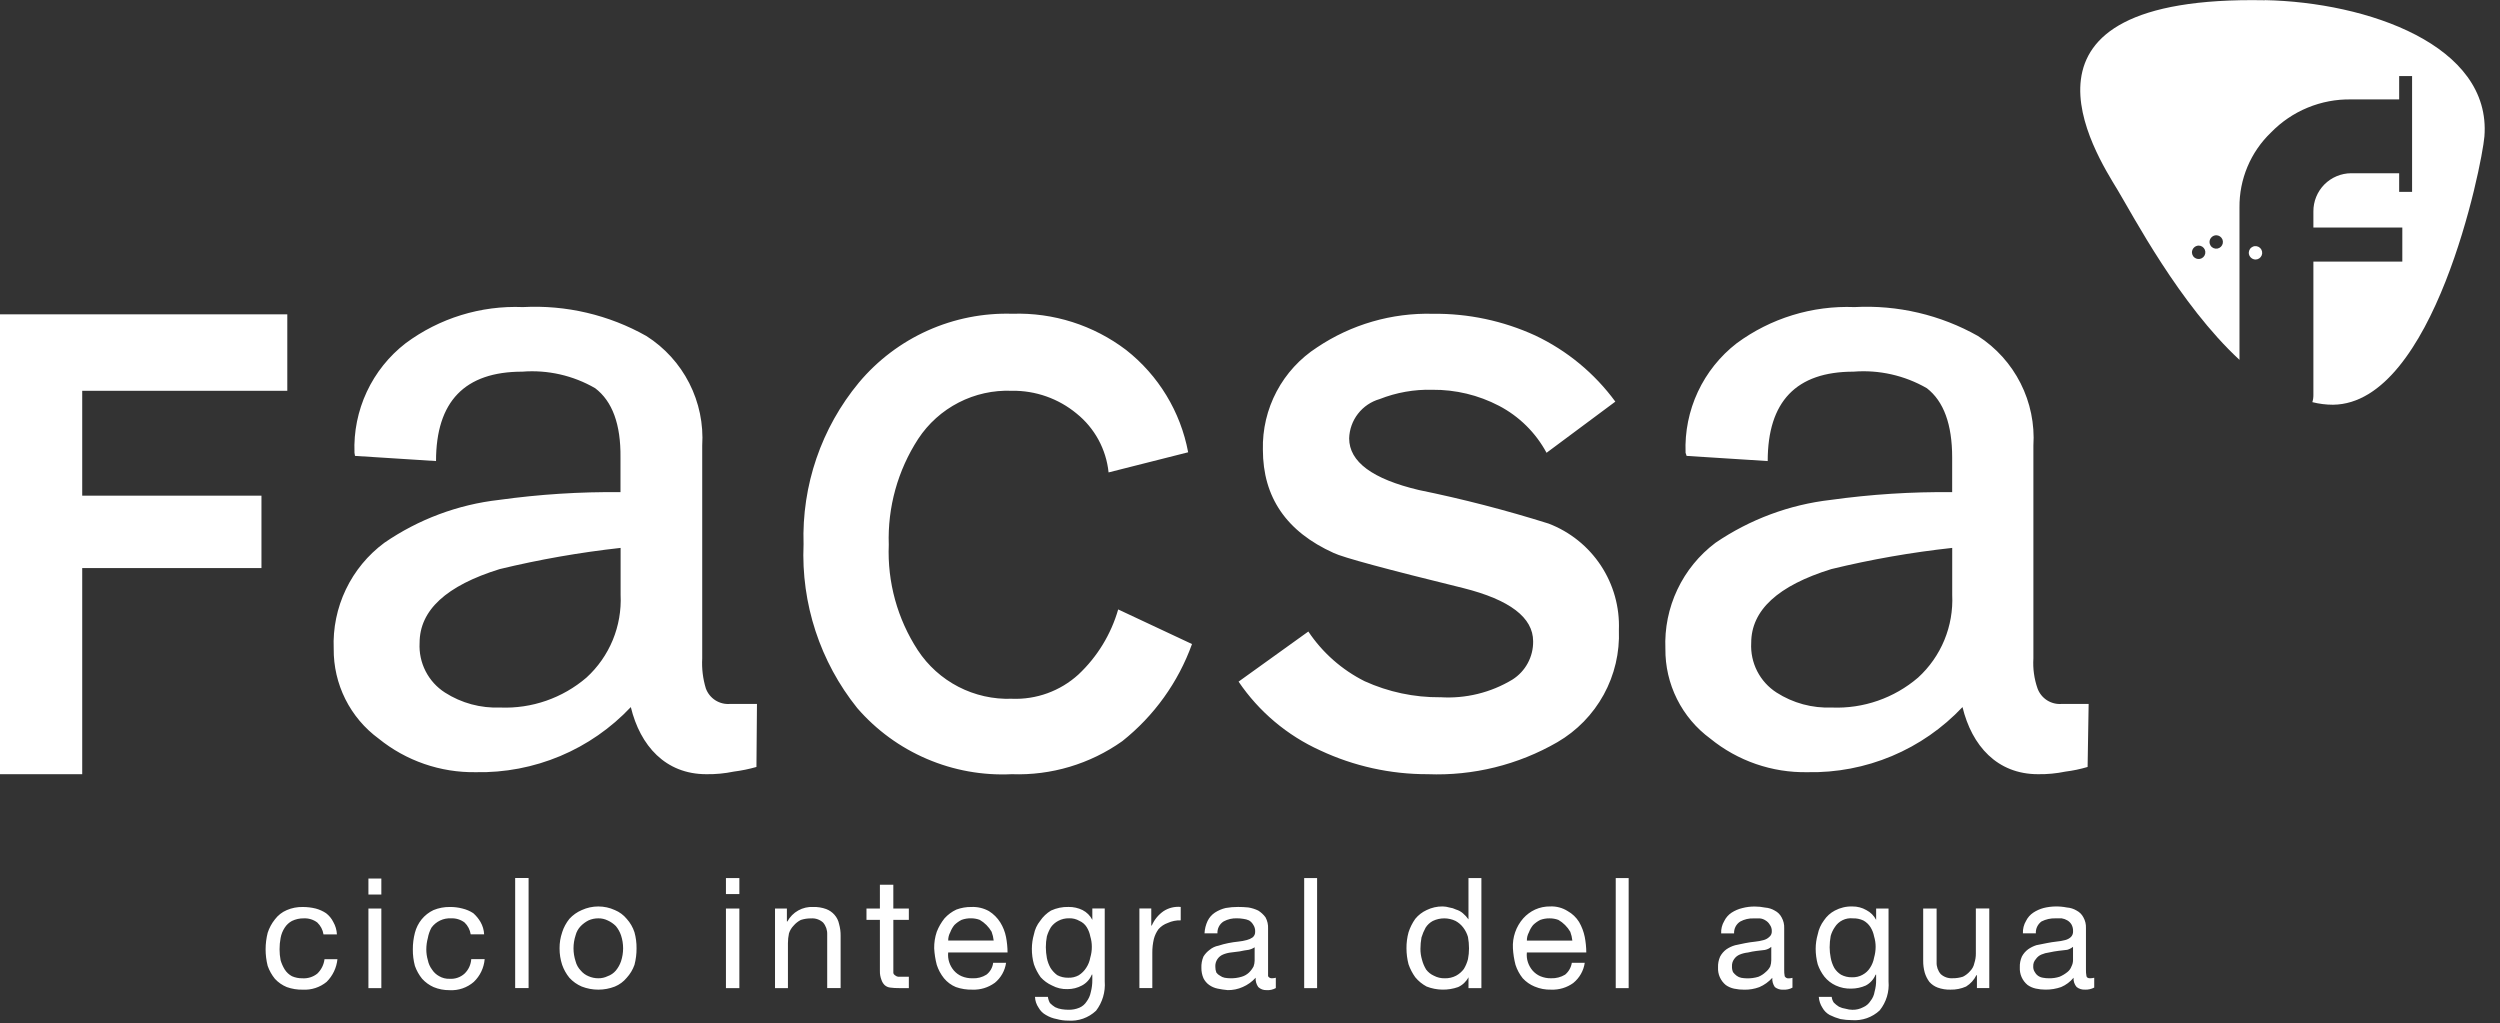
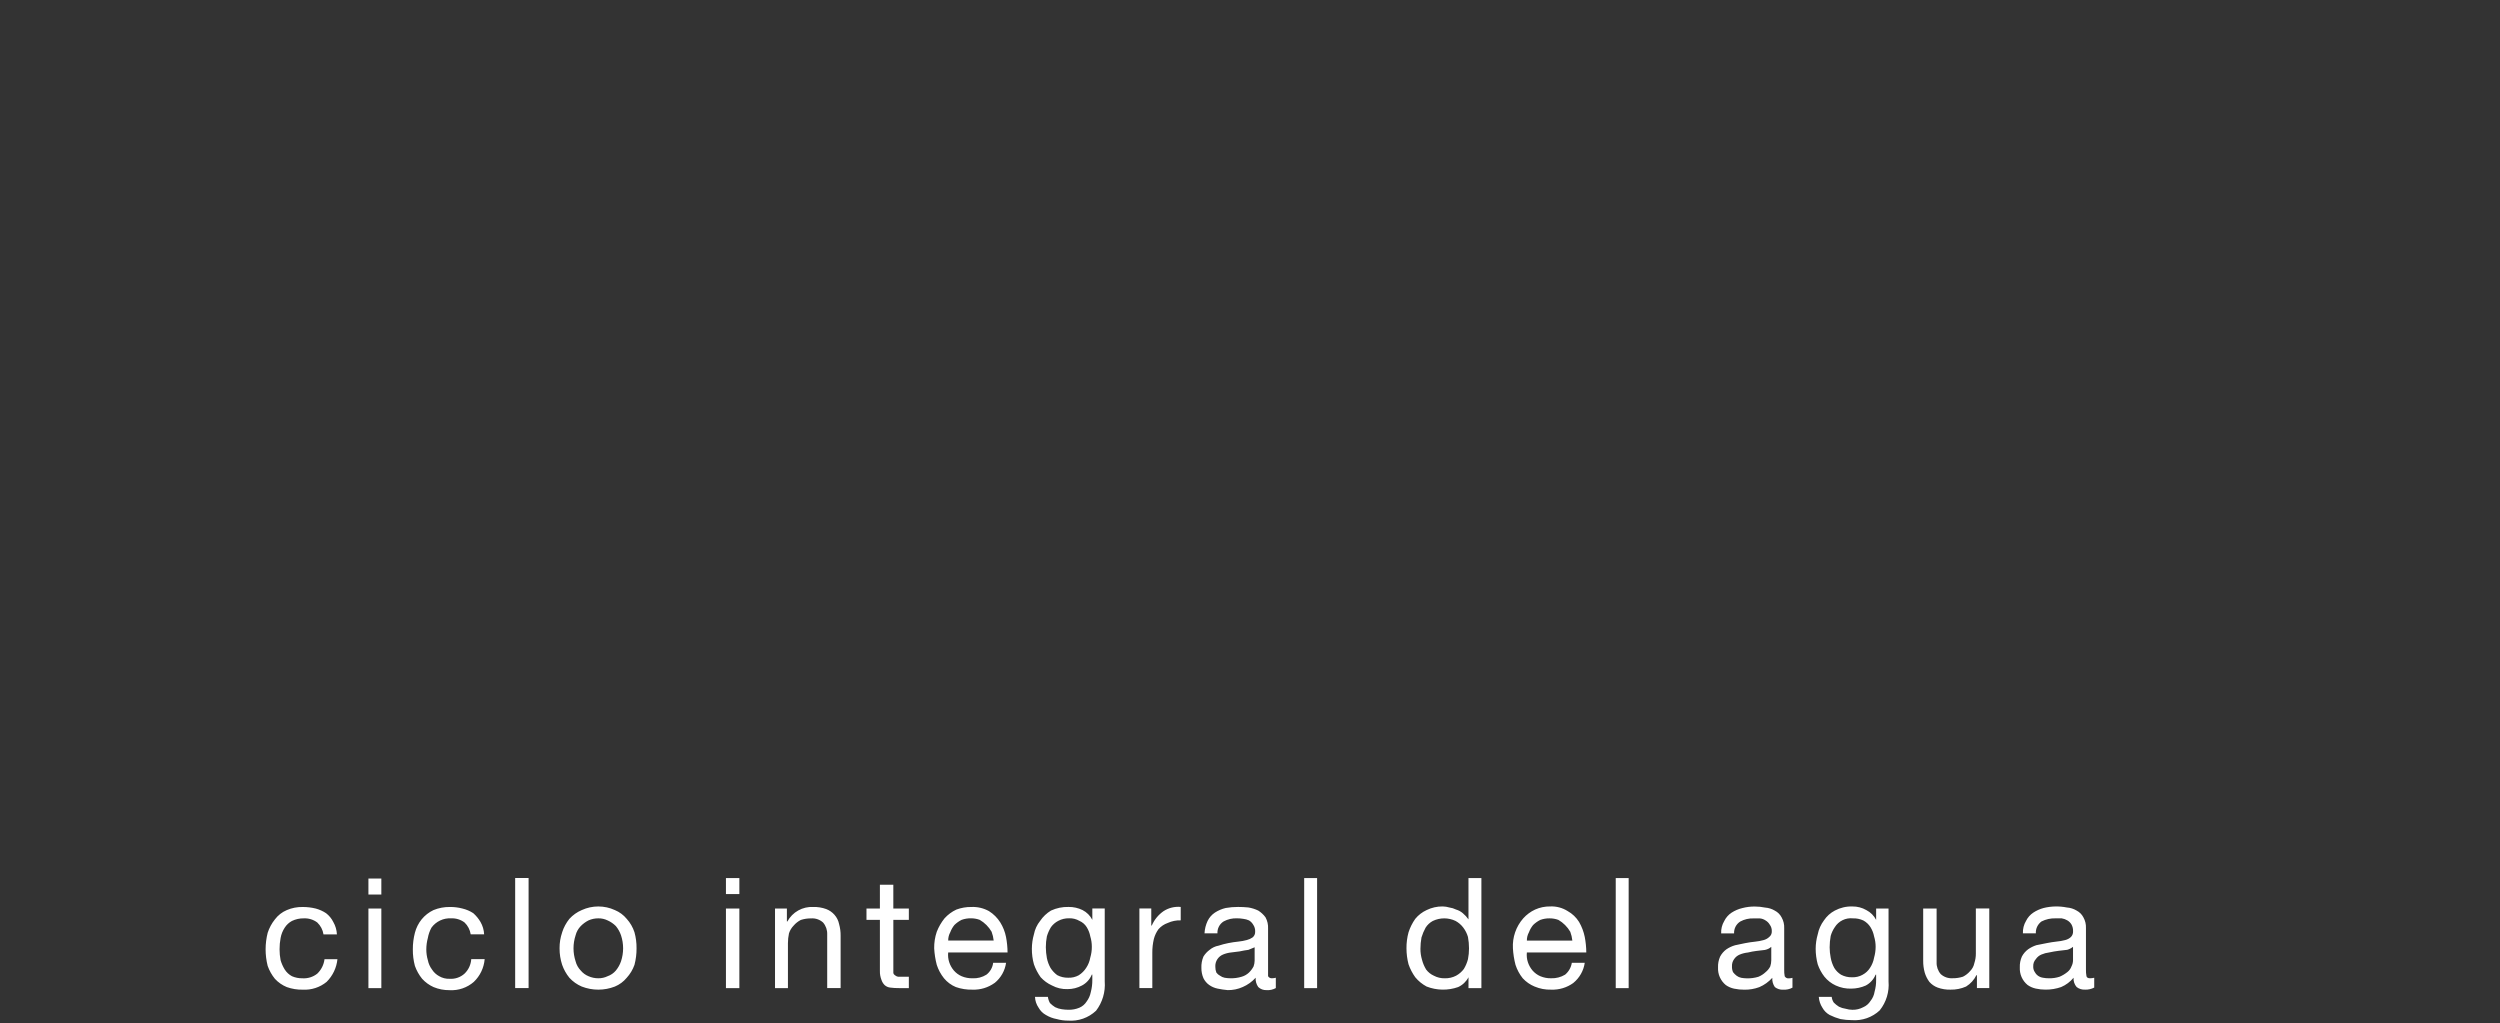
<svg xmlns="http://www.w3.org/2000/svg" width="149" height="61" viewBox="0 0 149 61" fill="none">
  <rect x="0" y="0" width="149" height="61" fill="#333333" stroke="none" />
-   <path fill-rule="evenodd" clip-rule="evenodd" d="M18.909 54.98C18.679 54.808 18.396 54.721 18.109 54.734C17.865 54.729 17.622 54.782 17.401 54.888C17.226 54.982 17.077 55.12 16.97 55.288C16.847 55.474 16.763 55.684 16.724 55.904C16.681 56.127 16.661 56.355 16.662 56.582C16.662 56.799 16.682 57.016 16.724 57.229C16.781 57.424 16.864 57.61 16.97 57.783C17.077 57.951 17.226 58.089 17.401 58.183C17.596 58.267 17.806 58.309 18.017 58.306C18.339 58.328 18.658 58.23 18.91 58.029C19.149 57.8 19.301 57.495 19.341 57.167H20.111C20.059 57.68 19.831 58.159 19.464 58.522C19.066 58.847 18.561 59.012 18.047 58.984C17.722 58.992 17.399 58.939 17.092 58.83C16.823 58.719 16.581 58.551 16.384 58.337C16.197 58.107 16.052 57.847 15.953 57.567C15.789 56.92 15.789 56.243 15.953 55.596C16.047 55.305 16.193 55.034 16.384 54.796C16.567 54.552 16.811 54.36 17.092 54.242C17.393 54.112 17.719 54.049 18.047 54.057C18.307 54.056 18.566 54.087 18.817 54.149C19.036 54.208 19.244 54.301 19.433 54.426C19.615 54.566 19.762 54.745 19.864 54.95C19.994 55.176 20.068 55.429 20.08 55.689H19.28C19.239 55.419 19.108 55.17 18.91 54.981L18.909 54.98ZM21.958 54.148H22.728V58.891H21.958V54.148ZM22.728 53.316H21.958V52.361H22.728V53.316ZM27.686 54.979C27.456 54.807 27.174 54.72 26.886 54.733C26.661 54.72 26.435 54.764 26.231 54.861C26.026 54.958 25.849 55.104 25.716 55.287C25.611 55.479 25.538 55.687 25.5 55.903C25.44 56.124 25.409 56.352 25.408 56.581C25.407 56.8 25.438 57.018 25.5 57.228C25.54 57.429 25.624 57.618 25.746 57.782C25.853 57.95 26.002 58.088 26.177 58.182C26.364 58.291 26.578 58.344 26.793 58.336C26.955 58.347 27.118 58.326 27.271 58.273C27.425 58.22 27.566 58.137 27.686 58.028C27.923 57.801 28.065 57.493 28.086 57.166H28.886C28.843 57.682 28.613 58.163 28.239 58.521C27.84 58.868 27.321 59.045 26.792 59.014C26.465 59.018 26.14 58.955 25.837 58.829C25.58 58.713 25.349 58.545 25.159 58.336C24.972 58.106 24.827 57.846 24.728 57.566C24.642 57.245 24.601 56.913 24.605 56.581C24.603 56.248 24.645 55.917 24.728 55.595C24.803 55.303 24.939 55.03 25.128 54.795C25.32 54.56 25.562 54.37 25.836 54.241C26.149 54.113 26.484 54.05 26.821 54.056C27.071 54.054 27.319 54.085 27.56 54.148C27.79 54.203 28.009 54.296 28.207 54.425C28.378 54.576 28.523 54.753 28.638 54.949C28.768 55.175 28.842 55.428 28.854 55.688H28.054C28.013 55.418 27.884 55.168 27.686 54.979ZM30.704 52.33H31.504V58.89H30.704V52.33ZM33.504 55.564C33.598 55.273 33.744 55.002 33.935 54.764C34.141 54.538 34.393 54.359 34.674 54.24C34.983 54.098 35.32 54.025 35.66 54.025C36 54.025 36.336 54.098 36.645 54.24C36.921 54.354 37.164 54.534 37.353 54.764C37.562 54.995 37.719 55.268 37.815 55.564C37.901 55.875 37.942 56.197 37.938 56.519C37.941 56.852 37.899 57.183 37.815 57.505C37.714 57.79 37.557 58.052 37.353 58.275C37.164 58.505 36.921 58.685 36.645 58.799C36.011 59.045 35.308 59.045 34.674 58.799C34.393 58.68 34.141 58.501 33.935 58.275C33.748 58.045 33.603 57.785 33.504 57.505C33.4 57.187 33.348 56.854 33.35 56.519C33.347 56.194 33.4 55.872 33.506 55.565L33.504 55.564ZM34.304 57.289C34.356 57.498 34.463 57.689 34.612 57.843C34.736 57.993 34.895 58.109 35.074 58.182C35.258 58.264 35.458 58.306 35.659 58.305C35.851 58.308 36.041 58.266 36.213 58.182C36.405 58.116 36.576 57.998 36.706 57.843C36.841 57.678 36.946 57.491 37.014 57.289C37.179 56.789 37.179 56.249 37.014 55.749C36.946 55.547 36.841 55.36 36.706 55.195C36.565 55.053 36.397 54.938 36.213 54.856C36.041 54.772 35.851 54.73 35.659 54.733C35.458 54.732 35.258 54.774 35.074 54.856C34.903 54.943 34.747 55.058 34.612 55.195C34.463 55.349 34.356 55.541 34.304 55.749C34.14 56.249 34.14 56.789 34.304 57.289ZM43.266 54.148H44.066V58.891H43.266V54.148ZM44.066 53.286H43.266V52.331H44.066V53.286ZM46.899 54.148V54.918H46.929C47.078 54.643 47.302 54.416 47.574 54.264C47.847 54.111 48.157 54.039 48.469 54.056C48.731 54.048 48.993 54.09 49.239 54.179C49.429 54.25 49.598 54.367 49.732 54.518C49.872 54.675 49.968 54.866 50.009 55.072C50.074 55.302 50.105 55.541 50.101 55.78V58.89H49.301V55.69C49.312 55.431 49.224 55.179 49.055 54.982C48.96 54.896 48.848 54.829 48.726 54.787C48.605 54.745 48.476 54.727 48.347 54.736C48.138 54.733 47.93 54.764 47.731 54.828C47.566 54.911 47.42 55.026 47.3 55.167C47.173 55.297 47.078 55.456 47.023 55.629C46.981 55.821 46.961 56.017 46.961 56.214V58.893H46.191V54.15L46.899 54.148ZM54.167 54.148V54.826H53.243V57.998C53.25 58.024 53.261 58.048 53.277 58.069C53.293 58.09 53.313 58.108 53.335 58.121C53.388 58.168 53.452 58.2 53.52 58.213H54.167V58.891H53.582C53.407 58.893 53.232 58.883 53.058 58.86C52.931 58.847 52.812 58.793 52.719 58.706C52.634 58.619 52.571 58.514 52.534 58.398C52.469 58.231 52.437 58.053 52.442 57.874V54.825H51.642V54.147H52.442V52.731H53.242V54.148H54.167ZM59.279 58.583C58.895 58.861 58.429 59.002 57.955 58.983C57.62 58.992 57.287 58.94 56.97 58.829C56.695 58.715 56.452 58.535 56.262 58.305C56.071 58.067 55.925 57.796 55.831 57.505C55.747 57.182 55.695 56.852 55.677 56.519C55.672 56.184 55.724 55.851 55.831 55.534C55.944 55.245 56.099 54.976 56.293 54.734C56.492 54.513 56.732 54.335 57.001 54.21C57.287 54.104 57.59 54.052 57.894 54.056C58.259 54.04 58.622 54.125 58.941 54.302C59.216 54.474 59.448 54.706 59.619 54.98C59.783 55.245 59.898 55.537 59.958 55.842C60.017 56.147 60.048 56.456 60.05 56.766H56.512C56.491 56.963 56.512 57.163 56.574 57.351C56.634 57.532 56.728 57.699 56.851 57.844C56.978 57.99 57.136 58.106 57.313 58.183C57.518 58.269 57.739 58.311 57.96 58.306C58.253 58.321 58.544 58.246 58.792 58.09C58.903 58.004 58.995 57.898 59.063 57.776C59.132 57.655 59.176 57.521 59.192 57.382H59.962C59.895 57.854 59.653 58.282 59.283 58.583H59.279ZM59.099 55.531C58.929 55.238 58.685 54.993 58.391 54.823C58.224 54.761 58.046 54.73 57.867 54.731C57.679 54.728 57.491 54.759 57.313 54.823C57.154 54.902 57.008 55.006 56.882 55.131C56.777 55.26 56.694 55.406 56.636 55.562C56.553 55.713 56.51 55.883 56.513 56.055H59.223C59.204 55.876 59.162 55.7 59.099 55.531ZM65.32 60.243C65.099 60.451 64.837 60.61 64.55 60.711C64.264 60.811 63.96 60.851 63.657 60.828C63.428 60.828 63.2 60.797 62.979 60.736C62.751 60.694 62.531 60.611 62.332 60.49C62.151 60.39 62.001 60.241 61.901 60.059C61.769 59.869 61.694 59.644 61.685 59.412H62.455C62.471 59.542 62.513 59.668 62.578 59.782C62.671 59.876 62.774 59.959 62.886 60.028C63.012 60.09 63.147 60.132 63.286 60.151C63.419 60.171 63.553 60.181 63.686 60.182C63.908 60.187 64.129 60.145 64.333 60.059C64.511 59.983 64.662 59.853 64.764 59.689C64.887 59.525 64.971 59.336 65.01 59.135C65.074 58.894 65.105 58.645 65.102 58.396V58.088H65.071C64.958 58.365 64.751 58.594 64.486 58.735C64.222 58.878 63.925 58.953 63.624 58.951C63.303 58.962 62.984 58.888 62.7 58.735C62.443 58.619 62.212 58.451 62.022 58.242C61.853 58.006 61.718 57.747 61.622 57.472C61.538 57.171 61.497 56.86 61.499 56.548C61.5 56.256 61.541 55.966 61.622 55.686C61.678 55.393 61.805 55.118 61.992 54.886C62.16 54.636 62.381 54.426 62.639 54.27C62.967 54.118 63.325 54.044 63.686 54.054C63.974 54.05 64.259 54.113 64.518 54.239C64.77 54.368 64.975 54.572 65.103 54.824V54.146H65.842V58.488C65.891 59.118 65.705 59.745 65.32 60.246V60.243ZM64.304 58.118C64.477 58.007 64.624 57.86 64.735 57.687C64.859 57.501 64.943 57.291 64.981 57.071C65.043 56.861 65.075 56.643 65.073 56.424C65.073 56.215 65.042 56.008 64.981 55.808C64.944 55.612 64.871 55.424 64.765 55.254C64.663 55.09 64.512 54.961 64.334 54.884C64.148 54.776 63.934 54.722 63.718 54.73C63.493 54.725 63.27 54.778 63.071 54.884C62.901 54.972 62.753 55.099 62.64 55.254C62.534 55.427 62.451 55.613 62.394 55.808C62.352 56.021 62.332 56.238 62.332 56.455C62.334 56.672 62.354 56.889 62.394 57.102C62.435 57.307 62.508 57.505 62.61 57.687C62.716 57.854 62.851 58.001 63.01 58.118C63.209 58.224 63.432 58.277 63.657 58.272C63.883 58.283 64.106 58.231 64.303 58.121L64.304 58.118ZM68.616 54.145V55.161H68.647C68.797 54.813 69.043 54.514 69.355 54.299C69.657 54.106 70.015 54.019 70.371 54.053V54.853C70.106 54.844 69.843 54.897 69.601 55.007C69.388 55.081 69.197 55.208 69.047 55.377C68.919 55.553 68.825 55.751 68.77 55.962C68.706 56.235 68.675 56.514 68.678 56.794V58.888H67.908V54.145H68.616ZM75.484 59.011C75.394 59.015 75.304 59.001 75.219 58.969C75.134 58.938 75.057 58.889 74.991 58.826C74.877 58.665 74.823 58.469 74.837 58.272C74.623 58.51 74.361 58.699 74.067 58.826C73.787 58.952 73.482 59.015 73.174 59.011C72.967 58.993 72.762 58.963 72.558 58.919C72.381 58.881 72.213 58.808 72.065 58.703C71.921 58.6 71.805 58.462 71.726 58.303C71.642 58.109 71.6 57.899 71.603 57.687C71.593 57.455 71.635 57.223 71.726 57.009C71.822 56.853 71.948 56.717 72.096 56.609C72.247 56.483 72.427 56.398 72.62 56.363C72.812 56.3 73.007 56.248 73.205 56.209C73.411 56.168 73.616 56.137 73.821 56.117C73.988 56.1 74.153 56.069 74.314 56.025C74.436 55.995 74.55 55.942 74.653 55.871C74.704 55.831 74.744 55.779 74.771 55.72C74.798 55.661 74.81 55.597 74.807 55.532C74.817 55.379 74.773 55.227 74.684 55.101C74.624 55 74.54 54.915 74.438 54.855C74.331 54.807 74.216 54.776 74.099 54.763C73.977 54.742 73.853 54.732 73.729 54.732C73.451 54.72 73.174 54.784 72.929 54.917C72.81 54.992 72.713 55.096 72.648 55.221C72.583 55.345 72.553 55.485 72.559 55.625H71.789C71.802 55.369 71.865 55.118 71.974 54.886C72.072 54.687 72.221 54.516 72.405 54.393C72.603 54.264 72.822 54.17 73.052 54.116C73.296 54.073 73.544 54.053 73.791 54.054C73.997 54.054 74.202 54.064 74.407 54.085C74.61 54.119 74.807 54.181 74.992 54.27C75.16 54.376 75.306 54.511 75.423 54.67C75.537 54.877 75.59 55.112 75.577 55.348V58.181C75.602 58.224 75.638 58.258 75.682 58.28C75.725 58.302 75.775 58.31 75.823 58.304C75.896 58.303 75.969 58.292 76.039 58.273V58.889C75.87 58.982 75.678 59.025 75.485 59.012L75.484 59.011ZM74.406 56.611C74.242 56.632 74.068 56.662 73.882 56.703L73.389 56.765C73.22 56.782 73.054 56.823 72.896 56.888C72.758 56.945 72.641 57.041 72.557 57.165C72.466 57.301 72.422 57.464 72.434 57.627C72.433 57.743 72.454 57.858 72.496 57.966C72.553 58.044 72.627 58.107 72.712 58.151C72.794 58.212 72.889 58.255 72.989 58.274C73.101 58.294 73.215 58.304 73.328 58.305C73.558 58.311 73.787 58.28 74.006 58.213C74.167 58.166 74.315 58.081 74.437 57.967C74.549 57.859 74.642 57.734 74.714 57.597C74.753 57.488 74.774 57.374 74.776 57.258V56.458C74.664 56.533 74.538 56.585 74.405 56.612L74.406 56.611ZM77.729 52.331H78.499V58.891H77.729V52.331ZM87.522 58.891V58.244C87.388 58.502 87.171 58.708 86.906 58.829C86.297 59.044 85.63 59.033 85.027 58.798C84.767 58.66 84.537 58.472 84.349 58.244C84.18 58.008 84.045 57.749 83.949 57.474C83.867 57.163 83.826 56.841 83.826 56.519C83.823 56.197 83.864 55.875 83.949 55.564C84.041 55.279 84.176 55.009 84.349 54.764C84.532 54.54 84.764 54.36 85.027 54.24C85.324 54.094 85.651 54.02 85.982 54.024C86.118 54.026 86.253 54.047 86.382 54.086C86.522 54.105 86.657 54.147 86.782 54.209C86.929 54.252 87.066 54.326 87.182 54.425C87.311 54.533 87.425 54.658 87.521 54.795V52.331H88.291V58.891H87.522ZM84.75 57.197C84.803 57.403 84.886 57.6 84.996 57.782C85.116 57.943 85.275 58.071 85.458 58.152C85.657 58.258 85.88 58.311 86.105 58.306C86.341 58.313 86.574 58.261 86.783 58.152C86.964 58.053 87.121 57.917 87.245 57.752C87.355 57.57 87.438 57.373 87.491 57.167C87.533 56.954 87.554 56.737 87.553 56.52C87.553 56.293 87.532 56.066 87.491 55.842C87.433 55.642 87.339 55.455 87.214 55.288C87.091 55.123 86.933 54.987 86.752 54.888C86.541 54.787 86.309 54.734 86.075 54.734C85.84 54.734 85.609 54.787 85.397 54.888C85.222 54.982 85.073 55.12 84.966 55.288C84.864 55.474 84.781 55.67 84.72 55.873C84.679 56.097 84.659 56.324 84.658 56.551C84.657 56.77 84.688 56.987 84.75 57.197ZM93.773 58.583C93.389 58.861 92.923 59.002 92.449 58.983C92.111 58.993 91.775 58.93 91.463 58.798C91.194 58.688 90.953 58.519 90.755 58.305C90.564 58.067 90.418 57.796 90.324 57.505C90.24 57.182 90.188 56.852 90.17 56.519C90.133 55.866 90.354 55.224 90.786 54.733C90.984 54.512 91.225 54.334 91.494 54.209C91.775 54.083 92.08 54.02 92.387 54.024C92.757 54.007 93.122 54.103 93.434 54.301C93.712 54.456 93.945 54.678 94.112 54.948C94.273 55.225 94.387 55.527 94.451 55.841C94.51 56.146 94.541 56.455 94.543 56.765H91.001C90.98 56.962 91.001 57.162 91.063 57.35C91.123 57.531 91.217 57.698 91.34 57.843C91.467 57.989 91.625 58.105 91.802 58.182C92.007 58.268 92.228 58.31 92.449 58.305C92.742 58.315 93.031 58.24 93.281 58.089C93.496 57.909 93.638 57.658 93.681 57.381H94.451C94.384 57.852 94.142 58.281 93.773 58.581V58.583ZM93.588 55.534C93.418 55.241 93.174 54.996 92.88 54.826C92.713 54.764 92.535 54.733 92.356 54.734C92.168 54.731 91.98 54.762 91.802 54.826C91.643 54.905 91.498 55.009 91.371 55.134C91.266 55.263 91.183 55.409 91.125 55.565C91.041 55.716 90.999 55.886 91.002 56.058H93.712C93.693 55.879 93.652 55.703 93.589 55.534H93.588ZM96.298 52.334H97.068V58.894H96.298V52.334ZM106.276 58.986C106.099 58.995 105.924 58.941 105.783 58.832C105.669 58.671 105.615 58.475 105.629 58.278C105.415 58.516 105.153 58.705 104.859 58.832C104.574 58.938 104.271 58.99 103.966 58.986C103.759 58.988 103.553 58.967 103.35 58.924C103.173 58.886 103.005 58.813 102.857 58.708C102.704 58.582 102.582 58.422 102.501 58.24C102.421 58.058 102.385 57.86 102.395 57.661C102.386 57.439 102.428 57.218 102.518 57.014C102.608 56.845 102.734 56.697 102.888 56.583C103.048 56.473 103.225 56.39 103.412 56.337C103.597 56.296 103.792 56.255 103.997 56.214C104.203 56.173 104.408 56.143 104.613 56.122C104.78 56.105 104.945 56.074 105.106 56.03C105.233 55.998 105.35 55.935 105.445 55.845C105.496 55.805 105.536 55.753 105.563 55.694C105.59 55.635 105.602 55.571 105.599 55.506C105.606 55.362 105.562 55.221 105.476 55.106C105.416 55.005 105.332 54.92 105.23 54.86C105.129 54.791 105.013 54.749 104.891 54.737H104.521C104.243 54.725 103.966 54.789 103.721 54.922C103.602 54.997 103.505 55.101 103.44 55.226C103.375 55.35 103.345 55.49 103.351 55.63H102.581C102.569 55.371 102.633 55.114 102.766 54.891C102.864 54.691 103.013 54.521 103.197 54.398C103.396 54.269 103.614 54.175 103.844 54.121C104.086 54.058 104.334 54.027 104.583 54.029C104.79 54.029 104.997 54.05 105.199 54.091C105.406 54.106 105.607 54.169 105.784 54.276C105.956 54.365 106.095 54.505 106.184 54.676C106.295 54.873 106.349 55.097 106.338 55.323V57.787C106.334 57.921 106.344 58.055 106.369 58.187C106.394 58.23 106.43 58.264 106.474 58.286C106.518 58.308 106.567 58.316 106.615 58.31C106.688 58.309 106.761 58.298 106.831 58.279V58.864C106.663 58.955 106.472 58.997 106.28 58.983L106.276 58.986ZM105.198 56.615C105.034 56.636 104.86 56.656 104.674 56.677C104.508 56.698 104.344 56.728 104.181 56.769C104.012 56.786 103.846 56.827 103.688 56.892C103.55 56.949 103.432 57.045 103.349 57.169C103.26 57.294 103.217 57.447 103.226 57.6C103.221 57.716 103.242 57.832 103.288 57.939C103.35 58.021 103.422 58.094 103.504 58.155C103.586 58.217 103.681 58.258 103.781 58.278C103.893 58.298 104.007 58.308 104.12 58.309C104.35 58.315 104.579 58.283 104.798 58.217C104.958 58.152 105.104 58.058 105.229 57.94C105.344 57.847 105.439 57.732 105.506 57.601C105.547 57.482 105.568 57.357 105.568 57.231V56.431C105.465 56.523 105.338 56.585 105.202 56.612L105.198 56.615ZM112.035 60.215C111.814 60.423 111.552 60.582 111.265 60.683C110.979 60.783 110.675 60.823 110.372 60.8C110.145 60.8 109.918 60.779 109.694 60.738C109.471 60.678 109.254 60.595 109.047 60.492C108.866 60.392 108.716 60.243 108.616 60.061C108.49 59.867 108.416 59.645 108.4 59.414H109.17C109.182 59.536 109.225 59.652 109.293 59.753C109.386 59.847 109.489 59.93 109.601 59.999C109.727 60.061 109.862 60.103 110.001 60.122C110.131 60.161 110.266 60.182 110.401 60.184C110.627 60.189 110.85 60.136 111.048 60.03C111.226 59.954 111.377 59.825 111.479 59.66C111.609 59.501 111.694 59.309 111.725 59.106C111.79 58.876 111.821 58.637 111.817 58.398V58.09H111.786C111.673 58.367 111.466 58.596 111.201 58.737C110.93 58.857 110.636 58.92 110.339 58.922C110.021 58.933 109.705 58.869 109.415 58.737C109.152 58.617 108.92 58.438 108.737 58.213C108.564 57.991 108.429 57.741 108.337 57.474C108.256 57.173 108.215 56.862 108.214 56.55C108.215 56.258 108.256 55.968 108.337 55.688C108.396 55.386 108.523 55.102 108.707 54.856C108.871 54.61 109.093 54.409 109.354 54.271C109.676 54.099 110.037 54.014 110.401 54.025C110.693 54.021 110.981 54.096 111.233 54.241C111.485 54.37 111.69 54.574 111.818 54.826V54.148H112.557V58.49C112.609 59.111 112.422 59.728 112.033 60.215H112.035ZM111.019 58.09C111.195 57.996 111.343 57.858 111.45 57.69C111.574 57.504 111.658 57.294 111.696 57.074C111.756 56.864 111.787 56.646 111.788 56.427C111.788 56.218 111.757 56.011 111.696 55.811C111.659 55.615 111.585 55.427 111.48 55.257C111.373 55.089 111.225 54.951 111.049 54.857C110.856 54.769 110.645 54.727 110.433 54.734C110.223 54.711 110.01 54.748 109.819 54.841C109.628 54.934 109.468 55.078 109.355 55.258C109.245 55.418 109.162 55.595 109.109 55.782C109.068 56.006 109.048 56.233 109.047 56.46C109.048 56.667 109.068 56.873 109.109 57.076C109.147 57.292 109.22 57.5 109.325 57.692C109.426 57.854 109.563 57.991 109.725 58.092C109.924 58.198 110.147 58.251 110.372 58.246C110.598 58.256 110.822 58.203 111.019 58.092V58.09ZM117.825 58.89V58.12H117.794C117.657 58.399 117.443 58.634 117.178 58.798C116.888 58.926 116.572 58.989 116.254 58.983C115.992 58.991 115.731 58.949 115.484 58.86C115.295 58.789 115.126 58.673 114.991 58.521C114.867 58.354 114.773 58.167 114.714 57.967C114.65 57.737 114.619 57.498 114.622 57.259V54.149H115.422V57.349C115.412 57.608 115.5 57.861 115.668 58.057C115.764 58.144 115.876 58.21 115.997 58.252C116.119 58.294 116.248 58.312 116.376 58.303C116.585 58.306 116.793 58.275 116.992 58.211C117.157 58.128 117.304 58.013 117.423 57.872C117.548 57.745 117.634 57.585 117.669 57.41C117.731 57.221 117.763 57.024 117.761 56.825V54.146H118.561V58.889L117.825 58.89ZM124.262 58.982C124.085 58.991 123.91 58.937 123.769 58.828C123.703 58.753 123.653 58.665 123.621 58.57C123.589 58.475 123.577 58.374 123.584 58.274C123.386 58.515 123.132 58.705 122.845 58.828C122.549 58.932 122.236 58.984 121.921 58.982C121.725 58.983 121.529 58.962 121.336 58.92C121.159 58.882 120.991 58.809 120.843 58.704C120.69 58.578 120.568 58.418 120.487 58.236C120.407 58.054 120.371 57.856 120.381 57.657C120.372 57.435 120.414 57.214 120.504 57.01C120.594 56.841 120.72 56.693 120.874 56.579C121.025 56.473 121.192 56.39 121.367 56.333L121.983 56.21C122.189 56.169 122.384 56.138 122.568 56.118C122.745 56.103 122.921 56.072 123.092 56.026C123.219 55.994 123.336 55.931 123.431 55.841C123.474 55.796 123.507 55.742 123.528 55.684C123.549 55.626 123.558 55.564 123.554 55.502C123.56 55.363 123.529 55.225 123.462 55.102C123.402 55.001 123.318 54.916 123.216 54.856C123.112 54.794 122.997 54.752 122.877 54.733H122.507C122.219 54.724 121.933 54.788 121.675 54.918C121.564 54.998 121.475 55.105 121.415 55.229C121.356 55.352 121.329 55.489 121.336 55.626H120.566C120.554 55.367 120.618 55.11 120.751 54.887C120.849 54.688 120.998 54.517 121.182 54.394C121.371 54.269 121.579 54.176 121.798 54.117C122.253 54.005 122.726 53.995 123.184 54.086C123.391 54.101 123.592 54.164 123.769 54.271C123.941 54.36 124.08 54.5 124.169 54.671C124.28 54.868 124.334 55.092 124.323 55.318V57.782C124.319 57.916 124.329 58.05 124.354 58.182C124.375 58.264 124.447 58.305 124.57 58.305C124.653 58.305 124.736 58.294 124.816 58.274V58.859C124.647 58.947 124.457 58.99 124.265 58.983L124.262 58.982ZM123.184 56.611C123.02 56.632 122.846 56.652 122.66 56.673C122.496 56.694 122.322 56.724 122.136 56.765C121.977 56.784 121.822 56.825 121.674 56.888C121.536 56.945 121.418 57.041 121.335 57.165C121.282 57.223 121.241 57.291 121.214 57.365C121.188 57.439 121.177 57.518 121.181 57.596C121.174 57.716 121.207 57.835 121.273 57.935C121.317 58.021 121.381 58.095 121.458 58.151C121.55 58.216 121.655 58.258 121.766 58.274C121.878 58.295 121.992 58.306 122.105 58.305C122.325 58.312 122.544 58.281 122.752 58.213C122.918 58.142 123.074 58.049 123.214 57.936C123.327 57.848 123.412 57.731 123.46 57.597C123.52 57.483 123.551 57.356 123.552 57.227V56.431C123.443 56.517 123.317 56.58 123.182 56.616L123.184 56.611Z" fill="white" />
-   <path fill-rule="evenodd" clip-rule="evenodd" d="M134.982 0.008C141.082 0.131 148.502 2.687 148.071 8.138C147.917 9.924 145.053 24.06 139.048 24.122C138.633 24.122 138.219 24.07 137.816 23.968C137.86 23.829 137.881 23.683 137.878 23.537V15.592H143.178V13.559H137.878V12.604C137.876 12.307 137.932 12.012 138.044 11.736C138.156 11.461 138.321 11.21 138.529 10.998C138.738 10.787 138.987 10.618 139.261 10.503C139.535 10.387 139.829 10.327 140.126 10.325H142.99V11.434H143.76V4.534H142.99V5.925H140.126C139.238 5.91 138.356 6.077 137.535 6.416C136.714 6.755 135.971 7.259 135.352 7.896C134.75 8.473 134.273 9.167 133.95 9.935C133.627 10.703 133.465 11.529 133.473 12.362V21.447C129.901 18.147 127.098 12.793 126.205 11.315C124.881 9.128 118.783 -0.295 134.982 0.015V0.008ZM134.027 15.068C134.027 14.989 134.051 14.912 134.095 14.846C134.138 14.78 134.201 14.729 134.274 14.699C134.347 14.668 134.428 14.661 134.505 14.676C134.583 14.691 134.654 14.729 134.71 14.785C134.766 14.841 134.804 14.913 134.819 14.99C134.835 15.068 134.827 15.148 134.797 15.221C134.766 15.294 134.715 15.357 134.649 15.401C134.584 15.445 134.506 15.468 134.427 15.468C134.322 15.466 134.222 15.423 134.147 15.348C134.073 15.274 134.029 15.174 134.027 15.068ZM131.686 14.421C131.686 14.5 131.71 14.578 131.754 14.643C131.797 14.709 131.86 14.761 131.933 14.791C132.006 14.821 132.087 14.829 132.164 14.814C132.242 14.798 132.313 14.76 132.369 14.704C132.425 14.648 132.463 14.577 132.478 14.499C132.494 14.422 132.486 14.341 132.456 14.268C132.425 14.195 132.374 14.133 132.308 14.089C132.243 14.045 132.165 14.021 132.086 14.021C131.98 14.024 131.879 14.067 131.805 14.143C131.73 14.218 131.688 14.319 131.687 14.425L131.686 14.421ZM130.639 15.037C130.639 15.116 130.663 15.194 130.707 15.259C130.75 15.325 130.813 15.377 130.886 15.407C130.959 15.437 131.04 15.445 131.117 15.43C131.195 15.414 131.266 15.376 131.322 15.32C131.378 15.264 131.416 15.193 131.431 15.115C131.447 15.038 131.439 14.957 131.409 14.884C131.378 14.811 131.327 14.749 131.261 14.705C131.196 14.661 131.118 14.637 131.039 14.637C130.934 14.64 130.834 14.682 130.759 14.757C130.685 14.832 130.641 14.932 130.639 15.037Z" fill="white" />
-   <path fill-rule="evenodd" clip-rule="evenodd" d="M17.123 18.733V23.291H4.9V29.543H15.583V33.855H4.9V46.142H0V18.733H17.123ZM85.831 41.554C87.342 41.652 88.847 41.285 90.143 40.502C90.526 40.259 90.84 39.922 91.055 39.523C91.271 39.124 91.381 38.677 91.375 38.223C91.375 36.807 89.989 35.749 87.217 35.051C82.617 33.922 80.04 33.224 79.487 32.957C76.674 31.687 75.268 29.636 75.268 26.802C75.239 25.594 75.521 24.398 76.087 23.33C76.653 22.262 77.484 21.357 78.5 20.702C80.537 19.336 82.948 18.637 85.4 18.702C87.504 18.677 89.587 19.119 91.5 19.995C93.394 20.892 95.035 22.247 96.274 23.937L92.174 26.986C91.531 25.791 90.544 24.815 89.341 24.186C88.115 23.546 86.751 23.218 85.368 23.231C84.294 23.202 83.226 23.391 82.227 23.785C81.715 23.932 81.263 24.238 80.936 24.659C80.609 25.08 80.425 25.594 80.41 26.126C80.41 27.522 81.796 28.549 84.568 29.206C87.177 29.739 89.757 30.407 92.298 31.206C93.572 31.694 94.66 32.567 95.412 33.705C96.163 34.843 96.538 36.188 96.486 37.55C96.54 38.892 96.228 40.224 95.582 41.401C94.936 42.578 93.982 43.558 92.821 44.233C90.476 45.587 87.796 46.249 85.091 46.142C82.877 46.148 80.69 45.664 78.685 44.725C76.716 43.834 75.032 42.415 73.819 40.625L77.977 37.638C78.82 38.901 79.978 39.922 81.335 40.602C82.748 41.243 84.284 41.569 85.835 41.557L85.831 41.554ZM60.3 23.291C59.203 23.248 58.113 23.489 57.137 23.991C56.16 24.493 55.33 25.238 54.726 26.155C53.507 28.03 52.894 30.234 52.971 32.468C52.88 34.691 53.485 36.888 54.7 38.751C55.306 39.674 56.14 40.425 57.121 40.932C58.102 41.439 59.197 41.685 60.3 41.646C61.763 41.706 63.19 41.188 64.273 40.202C65.398 39.146 66.217 37.805 66.644 36.322L71.044 38.385C70.223 40.664 68.783 42.669 66.886 44.175C64.966 45.535 62.652 46.227 60.3 46.142C58.567 46.226 56.838 45.915 55.243 45.232C53.648 44.55 52.228 43.514 51.092 42.202C48.878 39.443 47.741 35.974 47.892 32.439C47.779 28.931 48.952 25.503 51.192 22.8C52.307 21.47 53.71 20.409 55.294 19.699C56.879 18.989 58.603 18.647 60.339 18.7C62.778 18.619 65.17 19.381 67.114 20.856C69.047 22.373 70.362 24.541 70.814 26.956L66.071 28.156C66.001 27.474 65.796 26.812 65.469 26.209C65.141 25.607 64.697 25.075 64.162 24.645C63.08 23.751 61.715 23.271 60.312 23.29L60.3 23.291ZM25.993 27.479L21.158 27.171L21.127 26.986C21.078 25.734 21.33 24.488 21.86 23.352C22.39 22.217 23.184 21.224 24.176 20.457C26.191 18.96 28.658 18.2 31.166 18.302C33.733 18.165 36.287 18.764 38.526 20.027C39.614 20.719 40.496 21.689 41.081 22.838C41.666 23.986 41.932 25.27 41.852 26.556V39.244C41.819 39.848 41.892 40.452 42.068 41.03C42.175 41.322 42.374 41.57 42.635 41.737C42.897 41.904 43.206 41.98 43.515 41.954H45.115L45.084 45.711C44.64 45.837 44.187 45.93 43.729 45.988C43.192 46.099 42.645 46.151 42.097 46.142C39.664 46.142 38.155 44.448 37.597 42.142C36.413 43.398 34.98 44.393 33.389 45.061C31.797 45.729 30.084 46.057 28.358 46.022C26.253 46.055 24.204 45.347 22.568 44.022C21.728 43.406 21.047 42.598 20.581 41.666C20.116 40.734 19.878 39.705 19.889 38.663C19.838 37.445 20.087 36.232 20.613 35.132C21.139 34.031 21.927 33.076 22.907 32.35C24.942 30.95 27.29 30.072 29.744 29.794C32.142 29.461 34.56 29.306 36.981 29.332V27.264C37.002 25.293 36.499 23.917 35.472 23.137C34.158 22.376 32.644 22.032 31.13 22.151C27.701 22.151 25.987 23.927 25.987 27.479H25.993ZM29.812 42.169C31.691 42.246 33.528 41.608 34.955 40.383C35.635 39.762 36.169 38.998 36.521 38.146C36.872 37.294 37.032 36.376 36.988 35.455V32.655C34.562 32.923 32.155 33.345 29.782 33.918C26.599 34.904 25.008 36.37 25.008 38.318C24.976 38.901 25.099 39.481 25.364 40.001C25.629 40.52 26.027 40.96 26.517 41.275C27.499 41.905 28.651 42.217 29.817 42.168L29.812 42.169ZM105.357 27.479L100.522 27.171L100.46 26.986C100.411 25.734 100.663 24.488 101.193 23.352C101.723 22.217 102.517 21.224 103.509 20.457C105.537 18.963 108.013 18.203 110.53 18.302C113.097 18.165 115.651 18.764 117.89 20.027C118.971 20.724 119.847 21.696 120.427 22.843C121.007 23.991 121.271 25.273 121.19 26.556V39.244C121.153 39.85 121.237 40.457 121.436 41.03C121.543 41.322 121.742 41.57 122.003 41.737C122.265 41.904 122.574 41.98 122.883 41.954H124.483L124.421 45.711C123.988 45.839 123.545 45.932 123.097 45.988C122.56 46.099 122.013 46.151 121.465 46.142C119.032 46.142 117.523 44.448 116.965 42.142C115.781 43.398 114.348 44.393 112.756 45.061C111.165 45.729 109.452 46.057 107.726 46.022C105.62 46.062 103.569 45.353 101.936 44.022C101.096 43.406 100.415 42.598 99.95 41.666C99.484 40.734 99.246 39.705 99.257 38.663C99.206 37.448 99.45 36.238 99.971 35.138C100.491 34.038 101.271 33.081 102.244 32.35C104.292 30.954 106.649 30.076 109.112 29.794C111.509 29.461 113.929 29.306 116.349 29.332V27.264C116.349 25.293 115.846 23.917 114.84 23.137C113.516 22.374 111.991 22.03 110.467 22.151C107.059 22.151 105.355 23.927 105.355 27.479H105.357ZM109.176 42.169C111.054 42.246 112.892 41.608 114.319 40.383C114.999 39.762 115.533 38.998 115.885 38.146C116.236 37.294 116.396 36.376 116.352 35.455V32.655C113.925 32.919 111.518 33.341 109.146 33.918C105.963 34.904 104.372 36.37 104.372 38.318C104.34 38.901 104.463 39.481 104.728 40.001C104.993 40.52 105.391 40.96 105.881 41.275C106.863 41.905 108.015 42.217 109.181 42.168L109.176 42.169Z" fill="white" />
+   <path fill-rule="evenodd" clip-rule="evenodd" d="M18.909 54.98C18.679 54.808 18.396 54.721 18.109 54.734C17.865 54.729 17.622 54.782 17.401 54.888C17.226 54.982 17.077 55.12 16.97 55.288C16.847 55.474 16.763 55.684 16.724 55.904C16.681 56.127 16.661 56.355 16.662 56.582C16.662 56.799 16.682 57.016 16.724 57.229C16.781 57.424 16.864 57.61 16.97 57.783C17.077 57.951 17.226 58.089 17.401 58.183C17.596 58.267 17.806 58.309 18.017 58.306C18.339 58.328 18.658 58.23 18.91 58.029C19.149 57.8 19.301 57.495 19.341 57.167H20.111C20.059 57.68 19.831 58.159 19.464 58.522C19.066 58.847 18.561 59.012 18.047 58.984C17.722 58.992 17.399 58.939 17.092 58.83C16.823 58.719 16.581 58.551 16.384 58.337C16.197 58.107 16.052 57.847 15.953 57.567C15.789 56.92 15.789 56.243 15.953 55.596C16.047 55.305 16.193 55.034 16.384 54.796C16.567 54.552 16.811 54.36 17.092 54.242C17.393 54.112 17.719 54.049 18.047 54.057C18.307 54.056 18.566 54.087 18.817 54.149C19.036 54.208 19.244 54.301 19.433 54.426C19.615 54.566 19.762 54.745 19.864 54.95C19.994 55.176 20.068 55.429 20.08 55.689H19.28C19.239 55.419 19.108 55.17 18.91 54.981L18.909 54.98ZM21.958 54.148H22.728V58.891H21.958V54.148ZM22.728 53.316H21.958V52.361H22.728V53.316ZM27.686 54.979C27.456 54.807 27.174 54.72 26.886 54.733C26.661 54.72 26.435 54.764 26.231 54.861C26.026 54.958 25.849 55.104 25.716 55.287C25.611 55.479 25.538 55.687 25.5 55.903C25.44 56.124 25.409 56.352 25.408 56.581C25.407 56.8 25.438 57.018 25.5 57.228C25.54 57.429 25.624 57.618 25.746 57.782C25.853 57.95 26.002 58.088 26.177 58.182C26.364 58.291 26.578 58.344 26.793 58.336C26.955 58.347 27.118 58.326 27.271 58.273C27.425 58.22 27.566 58.137 27.686 58.028C27.923 57.801 28.065 57.493 28.086 57.166H28.886C28.843 57.682 28.613 58.163 28.239 58.521C27.84 58.868 27.321 59.045 26.792 59.014C26.465 59.018 26.14 58.955 25.837 58.829C25.58 58.713 25.349 58.545 25.159 58.336C24.972 58.106 24.827 57.846 24.728 57.566C24.642 57.245 24.601 56.913 24.605 56.581C24.603 56.248 24.645 55.917 24.728 55.595C24.803 55.303 24.939 55.03 25.128 54.795C25.32 54.56 25.562 54.37 25.836 54.241C26.149 54.113 26.484 54.05 26.821 54.056C27.071 54.054 27.319 54.085 27.56 54.148C27.79 54.203 28.009 54.296 28.207 54.425C28.378 54.576 28.523 54.753 28.638 54.949C28.768 55.175 28.842 55.428 28.854 55.688H28.054C28.013 55.418 27.884 55.168 27.686 54.979ZM30.704 52.33H31.504V58.89H30.704V52.33ZM33.504 55.564C33.598 55.273 33.744 55.002 33.935 54.764C34.141 54.538 34.393 54.359 34.674 54.24C34.983 54.098 35.32 54.025 35.66 54.025C36 54.025 36.336 54.098 36.645 54.24C36.921 54.354 37.164 54.534 37.353 54.764C37.562 54.995 37.719 55.268 37.815 55.564C37.901 55.875 37.942 56.197 37.938 56.519C37.941 56.852 37.899 57.183 37.815 57.505C37.714 57.79 37.557 58.052 37.353 58.275C37.164 58.505 36.921 58.685 36.645 58.799C36.011 59.045 35.308 59.045 34.674 58.799C34.393 58.68 34.141 58.501 33.935 58.275C33.748 58.045 33.603 57.785 33.504 57.505C33.4 57.187 33.348 56.854 33.35 56.519C33.347 56.194 33.4 55.872 33.506 55.565L33.504 55.564ZM34.304 57.289C34.356 57.498 34.463 57.689 34.612 57.843C34.736 57.993 34.895 58.109 35.074 58.182C35.258 58.264 35.458 58.306 35.659 58.305C35.851 58.308 36.041 58.266 36.213 58.182C36.405 58.116 36.576 57.998 36.706 57.843C36.841 57.678 36.946 57.491 37.014 57.289C37.179 56.789 37.179 56.249 37.014 55.749C36.946 55.547 36.841 55.36 36.706 55.195C36.565 55.053 36.397 54.938 36.213 54.856C36.041 54.772 35.851 54.73 35.659 54.733C35.458 54.732 35.258 54.774 35.074 54.856C34.903 54.943 34.747 55.058 34.612 55.195C34.463 55.349 34.356 55.541 34.304 55.749C34.14 56.249 34.14 56.789 34.304 57.289ZM43.266 54.148H44.066V58.891H43.266V54.148ZM44.066 53.286H43.266V52.331H44.066V53.286ZM46.899 54.148V54.918H46.929C47.078 54.643 47.302 54.416 47.574 54.264C47.847 54.111 48.157 54.039 48.469 54.056C48.731 54.048 48.993 54.09 49.239 54.179C49.429 54.25 49.598 54.367 49.732 54.518C49.872 54.675 49.968 54.866 50.009 55.072C50.074 55.302 50.105 55.541 50.101 55.78V58.89H49.301V55.69C49.312 55.431 49.224 55.179 49.055 54.982C48.96 54.896 48.848 54.829 48.726 54.787C48.605 54.745 48.476 54.727 48.347 54.736C48.138 54.733 47.93 54.764 47.731 54.828C47.566 54.911 47.42 55.026 47.3 55.167C47.173 55.297 47.078 55.456 47.023 55.629C46.981 55.821 46.961 56.017 46.961 56.214V58.893H46.191V54.15L46.899 54.148ZM54.167 54.148V54.826H53.243V57.998C53.25 58.024 53.261 58.048 53.277 58.069C53.293 58.09 53.313 58.108 53.335 58.121C53.388 58.168 53.452 58.2 53.52 58.213H54.167V58.891H53.582C53.407 58.893 53.232 58.883 53.058 58.86C52.931 58.847 52.812 58.793 52.719 58.706C52.634 58.619 52.571 58.514 52.534 58.398C52.469 58.231 52.437 58.053 52.442 57.874V54.825H51.642V54.147H52.442V52.731H53.242V54.148H54.167ZM59.279 58.583C58.895 58.861 58.429 59.002 57.955 58.983C57.62 58.992 57.287 58.94 56.97 58.829C56.695 58.715 56.452 58.535 56.262 58.305C56.071 58.067 55.925 57.796 55.831 57.505C55.747 57.182 55.695 56.852 55.677 56.519C55.672 56.184 55.724 55.851 55.831 55.534C55.944 55.245 56.099 54.976 56.293 54.734C56.492 54.513 56.732 54.335 57.001 54.21C57.287 54.104 57.59 54.052 57.894 54.056C58.259 54.04 58.622 54.125 58.941 54.302C59.216 54.474 59.448 54.706 59.619 54.98C59.783 55.245 59.898 55.537 59.958 55.842C60.017 56.147 60.048 56.456 60.05 56.766H56.512C56.491 56.963 56.512 57.163 56.574 57.351C56.634 57.532 56.728 57.699 56.851 57.844C56.978 57.99 57.136 58.106 57.313 58.183C57.518 58.269 57.739 58.311 57.96 58.306C58.253 58.321 58.544 58.246 58.792 58.09C58.903 58.004 58.995 57.898 59.063 57.776C59.132 57.655 59.176 57.521 59.192 57.382H59.962C59.895 57.854 59.653 58.282 59.283 58.583H59.279ZM59.099 55.531C58.929 55.238 58.685 54.993 58.391 54.823C58.224 54.761 58.046 54.73 57.867 54.731C57.679 54.728 57.491 54.759 57.313 54.823C57.154 54.902 57.008 55.006 56.882 55.131C56.777 55.26 56.694 55.406 56.636 55.562C56.553 55.713 56.51 55.883 56.513 56.055H59.223C59.204 55.876 59.162 55.7 59.099 55.531ZM65.32 60.243C65.099 60.451 64.837 60.61 64.55 60.711C64.264 60.811 63.96 60.851 63.657 60.828C63.428 60.828 63.2 60.797 62.979 60.736C62.751 60.694 62.531 60.611 62.332 60.49C62.151 60.39 62.001 60.241 61.901 60.059C61.769 59.869 61.694 59.644 61.685 59.412H62.455C62.471 59.542 62.513 59.668 62.578 59.782C62.671 59.876 62.774 59.959 62.886 60.028C63.012 60.09 63.147 60.132 63.286 60.151C63.419 60.171 63.553 60.181 63.686 60.182C63.908 60.187 64.129 60.145 64.333 60.059C64.511 59.983 64.662 59.853 64.764 59.689C64.887 59.525 64.971 59.336 65.01 59.135C65.074 58.894 65.105 58.645 65.102 58.396V58.088H65.071C64.958 58.365 64.751 58.594 64.486 58.735C64.222 58.878 63.925 58.953 63.624 58.951C63.303 58.962 62.984 58.888 62.7 58.735C62.443 58.619 62.212 58.451 62.022 58.242C61.853 58.006 61.718 57.747 61.622 57.472C61.538 57.171 61.497 56.86 61.499 56.548C61.5 56.256 61.541 55.966 61.622 55.686C61.678 55.393 61.805 55.118 61.992 54.886C62.16 54.636 62.381 54.426 62.639 54.27C62.967 54.118 63.325 54.044 63.686 54.054C63.974 54.05 64.259 54.113 64.518 54.239C64.77 54.368 64.975 54.572 65.103 54.824V54.146H65.842V58.488C65.891 59.118 65.705 59.745 65.32 60.246V60.243ZM64.304 58.118C64.477 58.007 64.624 57.86 64.735 57.687C64.859 57.501 64.943 57.291 64.981 57.071C65.043 56.861 65.075 56.643 65.073 56.424C65.073 56.215 65.042 56.008 64.981 55.808C64.944 55.612 64.871 55.424 64.765 55.254C64.663 55.09 64.512 54.961 64.334 54.884C64.148 54.776 63.934 54.722 63.718 54.73C63.493 54.725 63.27 54.778 63.071 54.884C62.901 54.972 62.753 55.099 62.64 55.254C62.534 55.427 62.451 55.613 62.394 55.808C62.352 56.021 62.332 56.238 62.332 56.455C62.334 56.672 62.354 56.889 62.394 57.102C62.435 57.307 62.508 57.505 62.61 57.687C62.716 57.854 62.851 58.001 63.01 58.118C63.209 58.224 63.432 58.277 63.657 58.272C63.883 58.283 64.106 58.231 64.303 58.121L64.304 58.118ZM68.616 54.145V55.161H68.647C68.797 54.813 69.043 54.514 69.355 54.299C69.657 54.106 70.015 54.019 70.371 54.053V54.853C70.106 54.844 69.843 54.897 69.601 55.007C69.388 55.081 69.197 55.208 69.047 55.377C68.919 55.553 68.825 55.751 68.77 55.962C68.706 56.235 68.675 56.514 68.678 56.794V58.888H67.908V54.145H68.616ZM75.484 59.011C75.394 59.015 75.304 59.001 75.219 58.969C75.134 58.938 75.057 58.889 74.991 58.826C74.877 58.665 74.823 58.469 74.837 58.272C74.623 58.51 74.361 58.699 74.067 58.826C73.787 58.952 73.482 59.015 73.174 59.011C72.967 58.993 72.762 58.963 72.558 58.919C72.381 58.881 72.213 58.808 72.065 58.703C71.921 58.6 71.805 58.462 71.726 58.303C71.642 58.109 71.6 57.899 71.603 57.687C71.593 57.455 71.635 57.223 71.726 57.009C71.822 56.853 71.948 56.717 72.096 56.609C72.247 56.483 72.427 56.398 72.62 56.363C72.812 56.3 73.007 56.248 73.205 56.209C73.411 56.168 73.616 56.137 73.821 56.117C73.988 56.1 74.153 56.069 74.314 56.025C74.436 55.995 74.55 55.942 74.653 55.871C74.704 55.831 74.744 55.779 74.771 55.72C74.798 55.661 74.81 55.597 74.807 55.532C74.817 55.379 74.773 55.227 74.684 55.101C74.624 55 74.54 54.915 74.438 54.855C74.331 54.807 74.216 54.776 74.099 54.763C73.977 54.742 73.853 54.732 73.729 54.732C73.451 54.72 73.174 54.784 72.929 54.917C72.81 54.992 72.713 55.096 72.648 55.221C72.583 55.345 72.553 55.485 72.559 55.625H71.789C71.802 55.369 71.865 55.118 71.974 54.886C72.072 54.687 72.221 54.516 72.405 54.393C72.603 54.264 72.822 54.17 73.052 54.116C73.296 54.073 73.544 54.053 73.791 54.054C73.997 54.054 74.202 54.064 74.407 54.085C74.61 54.119 74.807 54.181 74.992 54.27C75.16 54.376 75.306 54.511 75.423 54.67C75.537 54.877 75.59 55.112 75.577 55.348V58.181C75.602 58.224 75.638 58.258 75.682 58.28C75.725 58.302 75.775 58.31 75.823 58.304C75.896 58.303 75.969 58.292 76.039 58.273V58.889C75.87 58.982 75.678 59.025 75.485 59.012L75.484 59.011ZM74.406 56.611C74.242 56.632 74.068 56.662 73.882 56.703L73.389 56.765C73.22 56.782 73.054 56.823 72.896 56.888C72.758 56.945 72.641 57.041 72.557 57.165C72.466 57.301 72.422 57.464 72.434 57.627C72.433 57.743 72.454 57.858 72.496 57.966C72.553 58.044 72.627 58.107 72.712 58.151C72.794 58.212 72.889 58.255 72.989 58.274C73.101 58.294 73.215 58.304 73.328 58.305C73.558 58.311 73.787 58.28 74.006 58.213C74.167 58.166 74.315 58.081 74.437 57.967C74.549 57.859 74.642 57.734 74.714 57.597C74.753 57.488 74.774 57.374 74.776 57.258V56.458L74.406 56.611ZM77.729 52.331H78.499V58.891H77.729V52.331ZM87.522 58.891V58.244C87.388 58.502 87.171 58.708 86.906 58.829C86.297 59.044 85.63 59.033 85.027 58.798C84.767 58.66 84.537 58.472 84.349 58.244C84.18 58.008 84.045 57.749 83.949 57.474C83.867 57.163 83.826 56.841 83.826 56.519C83.823 56.197 83.864 55.875 83.949 55.564C84.041 55.279 84.176 55.009 84.349 54.764C84.532 54.54 84.764 54.36 85.027 54.24C85.324 54.094 85.651 54.02 85.982 54.024C86.118 54.026 86.253 54.047 86.382 54.086C86.522 54.105 86.657 54.147 86.782 54.209C86.929 54.252 87.066 54.326 87.182 54.425C87.311 54.533 87.425 54.658 87.521 54.795V52.331H88.291V58.891H87.522ZM84.75 57.197C84.803 57.403 84.886 57.6 84.996 57.782C85.116 57.943 85.275 58.071 85.458 58.152C85.657 58.258 85.88 58.311 86.105 58.306C86.341 58.313 86.574 58.261 86.783 58.152C86.964 58.053 87.121 57.917 87.245 57.752C87.355 57.57 87.438 57.373 87.491 57.167C87.533 56.954 87.554 56.737 87.553 56.52C87.553 56.293 87.532 56.066 87.491 55.842C87.433 55.642 87.339 55.455 87.214 55.288C87.091 55.123 86.933 54.987 86.752 54.888C86.541 54.787 86.309 54.734 86.075 54.734C85.84 54.734 85.609 54.787 85.397 54.888C85.222 54.982 85.073 55.12 84.966 55.288C84.864 55.474 84.781 55.67 84.72 55.873C84.679 56.097 84.659 56.324 84.658 56.551C84.657 56.77 84.688 56.987 84.75 57.197ZM93.773 58.583C93.389 58.861 92.923 59.002 92.449 58.983C92.111 58.993 91.775 58.93 91.463 58.798C91.194 58.688 90.953 58.519 90.755 58.305C90.564 58.067 90.418 57.796 90.324 57.505C90.24 57.182 90.188 56.852 90.17 56.519C90.133 55.866 90.354 55.224 90.786 54.733C90.984 54.512 91.225 54.334 91.494 54.209C91.775 54.083 92.08 54.02 92.387 54.024C92.757 54.007 93.122 54.103 93.434 54.301C93.712 54.456 93.945 54.678 94.112 54.948C94.273 55.225 94.387 55.527 94.451 55.841C94.51 56.146 94.541 56.455 94.543 56.765H91.001C90.98 56.962 91.001 57.162 91.063 57.35C91.123 57.531 91.217 57.698 91.34 57.843C91.467 57.989 91.625 58.105 91.802 58.182C92.007 58.268 92.228 58.31 92.449 58.305C92.742 58.315 93.031 58.24 93.281 58.089C93.496 57.909 93.638 57.658 93.681 57.381H94.451C94.384 57.852 94.142 58.281 93.773 58.581V58.583ZM93.588 55.534C93.418 55.241 93.174 54.996 92.88 54.826C92.713 54.764 92.535 54.733 92.356 54.734C92.168 54.731 91.98 54.762 91.802 54.826C91.643 54.905 91.498 55.009 91.371 55.134C91.266 55.263 91.183 55.409 91.125 55.565C91.041 55.716 90.999 55.886 91.002 56.058H93.712C93.693 55.879 93.652 55.703 93.589 55.534H93.588ZM96.298 52.334H97.068V58.894H96.298V52.334ZM106.276 58.986C106.099 58.995 105.924 58.941 105.783 58.832C105.669 58.671 105.615 58.475 105.629 58.278C105.415 58.516 105.153 58.705 104.859 58.832C104.574 58.938 104.271 58.99 103.966 58.986C103.759 58.988 103.553 58.967 103.35 58.924C103.173 58.886 103.005 58.813 102.857 58.708C102.704 58.582 102.582 58.422 102.501 58.24C102.421 58.058 102.385 57.86 102.395 57.661C102.386 57.439 102.428 57.218 102.518 57.014C102.608 56.845 102.734 56.697 102.888 56.583C103.048 56.473 103.225 56.39 103.412 56.337C103.597 56.296 103.792 56.255 103.997 56.214C104.203 56.173 104.408 56.143 104.613 56.122C104.78 56.105 104.945 56.074 105.106 56.03C105.233 55.998 105.35 55.935 105.445 55.845C105.496 55.805 105.536 55.753 105.563 55.694C105.59 55.635 105.602 55.571 105.599 55.506C105.606 55.362 105.562 55.221 105.476 55.106C105.416 55.005 105.332 54.92 105.23 54.86C105.129 54.791 105.013 54.749 104.891 54.737H104.521C104.243 54.725 103.966 54.789 103.721 54.922C103.602 54.997 103.505 55.101 103.44 55.226C103.375 55.35 103.345 55.49 103.351 55.63H102.581C102.569 55.371 102.633 55.114 102.766 54.891C102.864 54.691 103.013 54.521 103.197 54.398C103.396 54.269 103.614 54.175 103.844 54.121C104.086 54.058 104.334 54.027 104.583 54.029C104.79 54.029 104.997 54.05 105.199 54.091C105.406 54.106 105.607 54.169 105.784 54.276C105.956 54.365 106.095 54.505 106.184 54.676C106.295 54.873 106.349 55.097 106.338 55.323V57.787C106.334 57.921 106.344 58.055 106.369 58.187C106.394 58.23 106.43 58.264 106.474 58.286C106.518 58.308 106.567 58.316 106.615 58.31C106.688 58.309 106.761 58.298 106.831 58.279V58.864C106.663 58.955 106.472 58.997 106.28 58.983L106.276 58.986ZM105.198 56.615C105.034 56.636 104.86 56.656 104.674 56.677C104.508 56.698 104.344 56.728 104.181 56.769C104.012 56.786 103.846 56.827 103.688 56.892C103.55 56.949 103.432 57.045 103.349 57.169C103.26 57.294 103.217 57.447 103.226 57.6C103.221 57.716 103.242 57.832 103.288 57.939C103.35 58.021 103.422 58.094 103.504 58.155C103.586 58.217 103.681 58.258 103.781 58.278C103.893 58.298 104.007 58.308 104.12 58.309C104.35 58.315 104.579 58.283 104.798 58.217C104.958 58.152 105.104 58.058 105.229 57.94C105.344 57.847 105.439 57.732 105.506 57.601C105.547 57.482 105.568 57.357 105.568 57.231V56.431C105.465 56.523 105.338 56.585 105.202 56.612L105.198 56.615ZM112.035 60.215C111.814 60.423 111.552 60.582 111.265 60.683C110.979 60.783 110.675 60.823 110.372 60.8C110.145 60.8 109.918 60.779 109.694 60.738C109.471 60.678 109.254 60.595 109.047 60.492C108.866 60.392 108.716 60.243 108.616 60.061C108.49 59.867 108.416 59.645 108.4 59.414H109.17C109.182 59.536 109.225 59.652 109.293 59.753C109.386 59.847 109.489 59.93 109.601 59.999C109.727 60.061 109.862 60.103 110.001 60.122C110.131 60.161 110.266 60.182 110.401 60.184C110.627 60.189 110.85 60.136 111.048 60.03C111.226 59.954 111.377 59.825 111.479 59.66C111.609 59.501 111.694 59.309 111.725 59.106C111.79 58.876 111.821 58.637 111.817 58.398V58.09H111.786C111.673 58.367 111.466 58.596 111.201 58.737C110.93 58.857 110.636 58.92 110.339 58.922C110.021 58.933 109.705 58.869 109.415 58.737C109.152 58.617 108.92 58.438 108.737 58.213C108.564 57.991 108.429 57.741 108.337 57.474C108.256 57.173 108.215 56.862 108.214 56.55C108.215 56.258 108.256 55.968 108.337 55.688C108.396 55.386 108.523 55.102 108.707 54.856C108.871 54.61 109.093 54.409 109.354 54.271C109.676 54.099 110.037 54.014 110.401 54.025C110.693 54.021 110.981 54.096 111.233 54.241C111.485 54.37 111.69 54.574 111.818 54.826V54.148H112.557V58.49C112.609 59.111 112.422 59.728 112.033 60.215H112.035ZM111.019 58.09C111.195 57.996 111.343 57.858 111.45 57.69C111.574 57.504 111.658 57.294 111.696 57.074C111.756 56.864 111.787 56.646 111.788 56.427C111.788 56.218 111.757 56.011 111.696 55.811C111.659 55.615 111.585 55.427 111.48 55.257C111.373 55.089 111.225 54.951 111.049 54.857C110.856 54.769 110.645 54.727 110.433 54.734C110.223 54.711 110.01 54.748 109.819 54.841C109.628 54.934 109.468 55.078 109.355 55.258C109.245 55.418 109.162 55.595 109.109 55.782C109.068 56.006 109.048 56.233 109.047 56.46C109.048 56.667 109.068 56.873 109.109 57.076C109.147 57.292 109.22 57.5 109.325 57.692C109.426 57.854 109.563 57.991 109.725 58.092C109.924 58.198 110.147 58.251 110.372 58.246C110.598 58.256 110.822 58.203 111.019 58.092V58.09ZM117.825 58.89V58.12H117.794C117.657 58.399 117.443 58.634 117.178 58.798C116.888 58.926 116.572 58.989 116.254 58.983C115.992 58.991 115.731 58.949 115.484 58.86C115.295 58.789 115.126 58.673 114.991 58.521C114.867 58.354 114.773 58.167 114.714 57.967C114.65 57.737 114.619 57.498 114.622 57.259V54.149H115.422V57.349C115.412 57.608 115.5 57.861 115.668 58.057C115.764 58.144 115.876 58.21 115.997 58.252C116.119 58.294 116.248 58.312 116.376 58.303C116.585 58.306 116.793 58.275 116.992 58.211C117.157 58.128 117.304 58.013 117.423 57.872C117.548 57.745 117.634 57.585 117.669 57.41C117.731 57.221 117.763 57.024 117.761 56.825V54.146H118.561V58.889L117.825 58.89ZM124.262 58.982C124.085 58.991 123.91 58.937 123.769 58.828C123.703 58.753 123.653 58.665 123.621 58.57C123.589 58.475 123.577 58.374 123.584 58.274C123.386 58.515 123.132 58.705 122.845 58.828C122.549 58.932 122.236 58.984 121.921 58.982C121.725 58.983 121.529 58.962 121.336 58.92C121.159 58.882 120.991 58.809 120.843 58.704C120.69 58.578 120.568 58.418 120.487 58.236C120.407 58.054 120.371 57.856 120.381 57.657C120.372 57.435 120.414 57.214 120.504 57.01C120.594 56.841 120.72 56.693 120.874 56.579C121.025 56.473 121.192 56.39 121.367 56.333L121.983 56.21C122.189 56.169 122.384 56.138 122.568 56.118C122.745 56.103 122.921 56.072 123.092 56.026C123.219 55.994 123.336 55.931 123.431 55.841C123.474 55.796 123.507 55.742 123.528 55.684C123.549 55.626 123.558 55.564 123.554 55.502C123.56 55.363 123.529 55.225 123.462 55.102C123.402 55.001 123.318 54.916 123.216 54.856C123.112 54.794 122.997 54.752 122.877 54.733H122.507C122.219 54.724 121.933 54.788 121.675 54.918C121.564 54.998 121.475 55.105 121.415 55.229C121.356 55.352 121.329 55.489 121.336 55.626H120.566C120.554 55.367 120.618 55.11 120.751 54.887C120.849 54.688 120.998 54.517 121.182 54.394C121.371 54.269 121.579 54.176 121.798 54.117C122.253 54.005 122.726 53.995 123.184 54.086C123.391 54.101 123.592 54.164 123.769 54.271C123.941 54.36 124.08 54.5 124.169 54.671C124.28 54.868 124.334 55.092 124.323 55.318V57.782C124.319 57.916 124.329 58.05 124.354 58.182C124.375 58.264 124.447 58.305 124.57 58.305C124.653 58.305 124.736 58.294 124.816 58.274V58.859C124.647 58.947 124.457 58.99 124.265 58.983L124.262 58.982ZM123.184 56.611C123.02 56.632 122.846 56.652 122.66 56.673C122.496 56.694 122.322 56.724 122.136 56.765C121.977 56.784 121.822 56.825 121.674 56.888C121.536 56.945 121.418 57.041 121.335 57.165C121.282 57.223 121.241 57.291 121.214 57.365C121.188 57.439 121.177 57.518 121.181 57.596C121.174 57.716 121.207 57.835 121.273 57.935C121.317 58.021 121.381 58.095 121.458 58.151C121.55 58.216 121.655 58.258 121.766 58.274C121.878 58.295 121.992 58.306 122.105 58.305C122.325 58.312 122.544 58.281 122.752 58.213C122.918 58.142 123.074 58.049 123.214 57.936C123.327 57.848 123.412 57.731 123.46 57.597C123.52 57.483 123.551 57.356 123.552 57.227V56.431C123.443 56.517 123.317 56.58 123.182 56.616L123.184 56.611Z" fill="white" />
</svg>